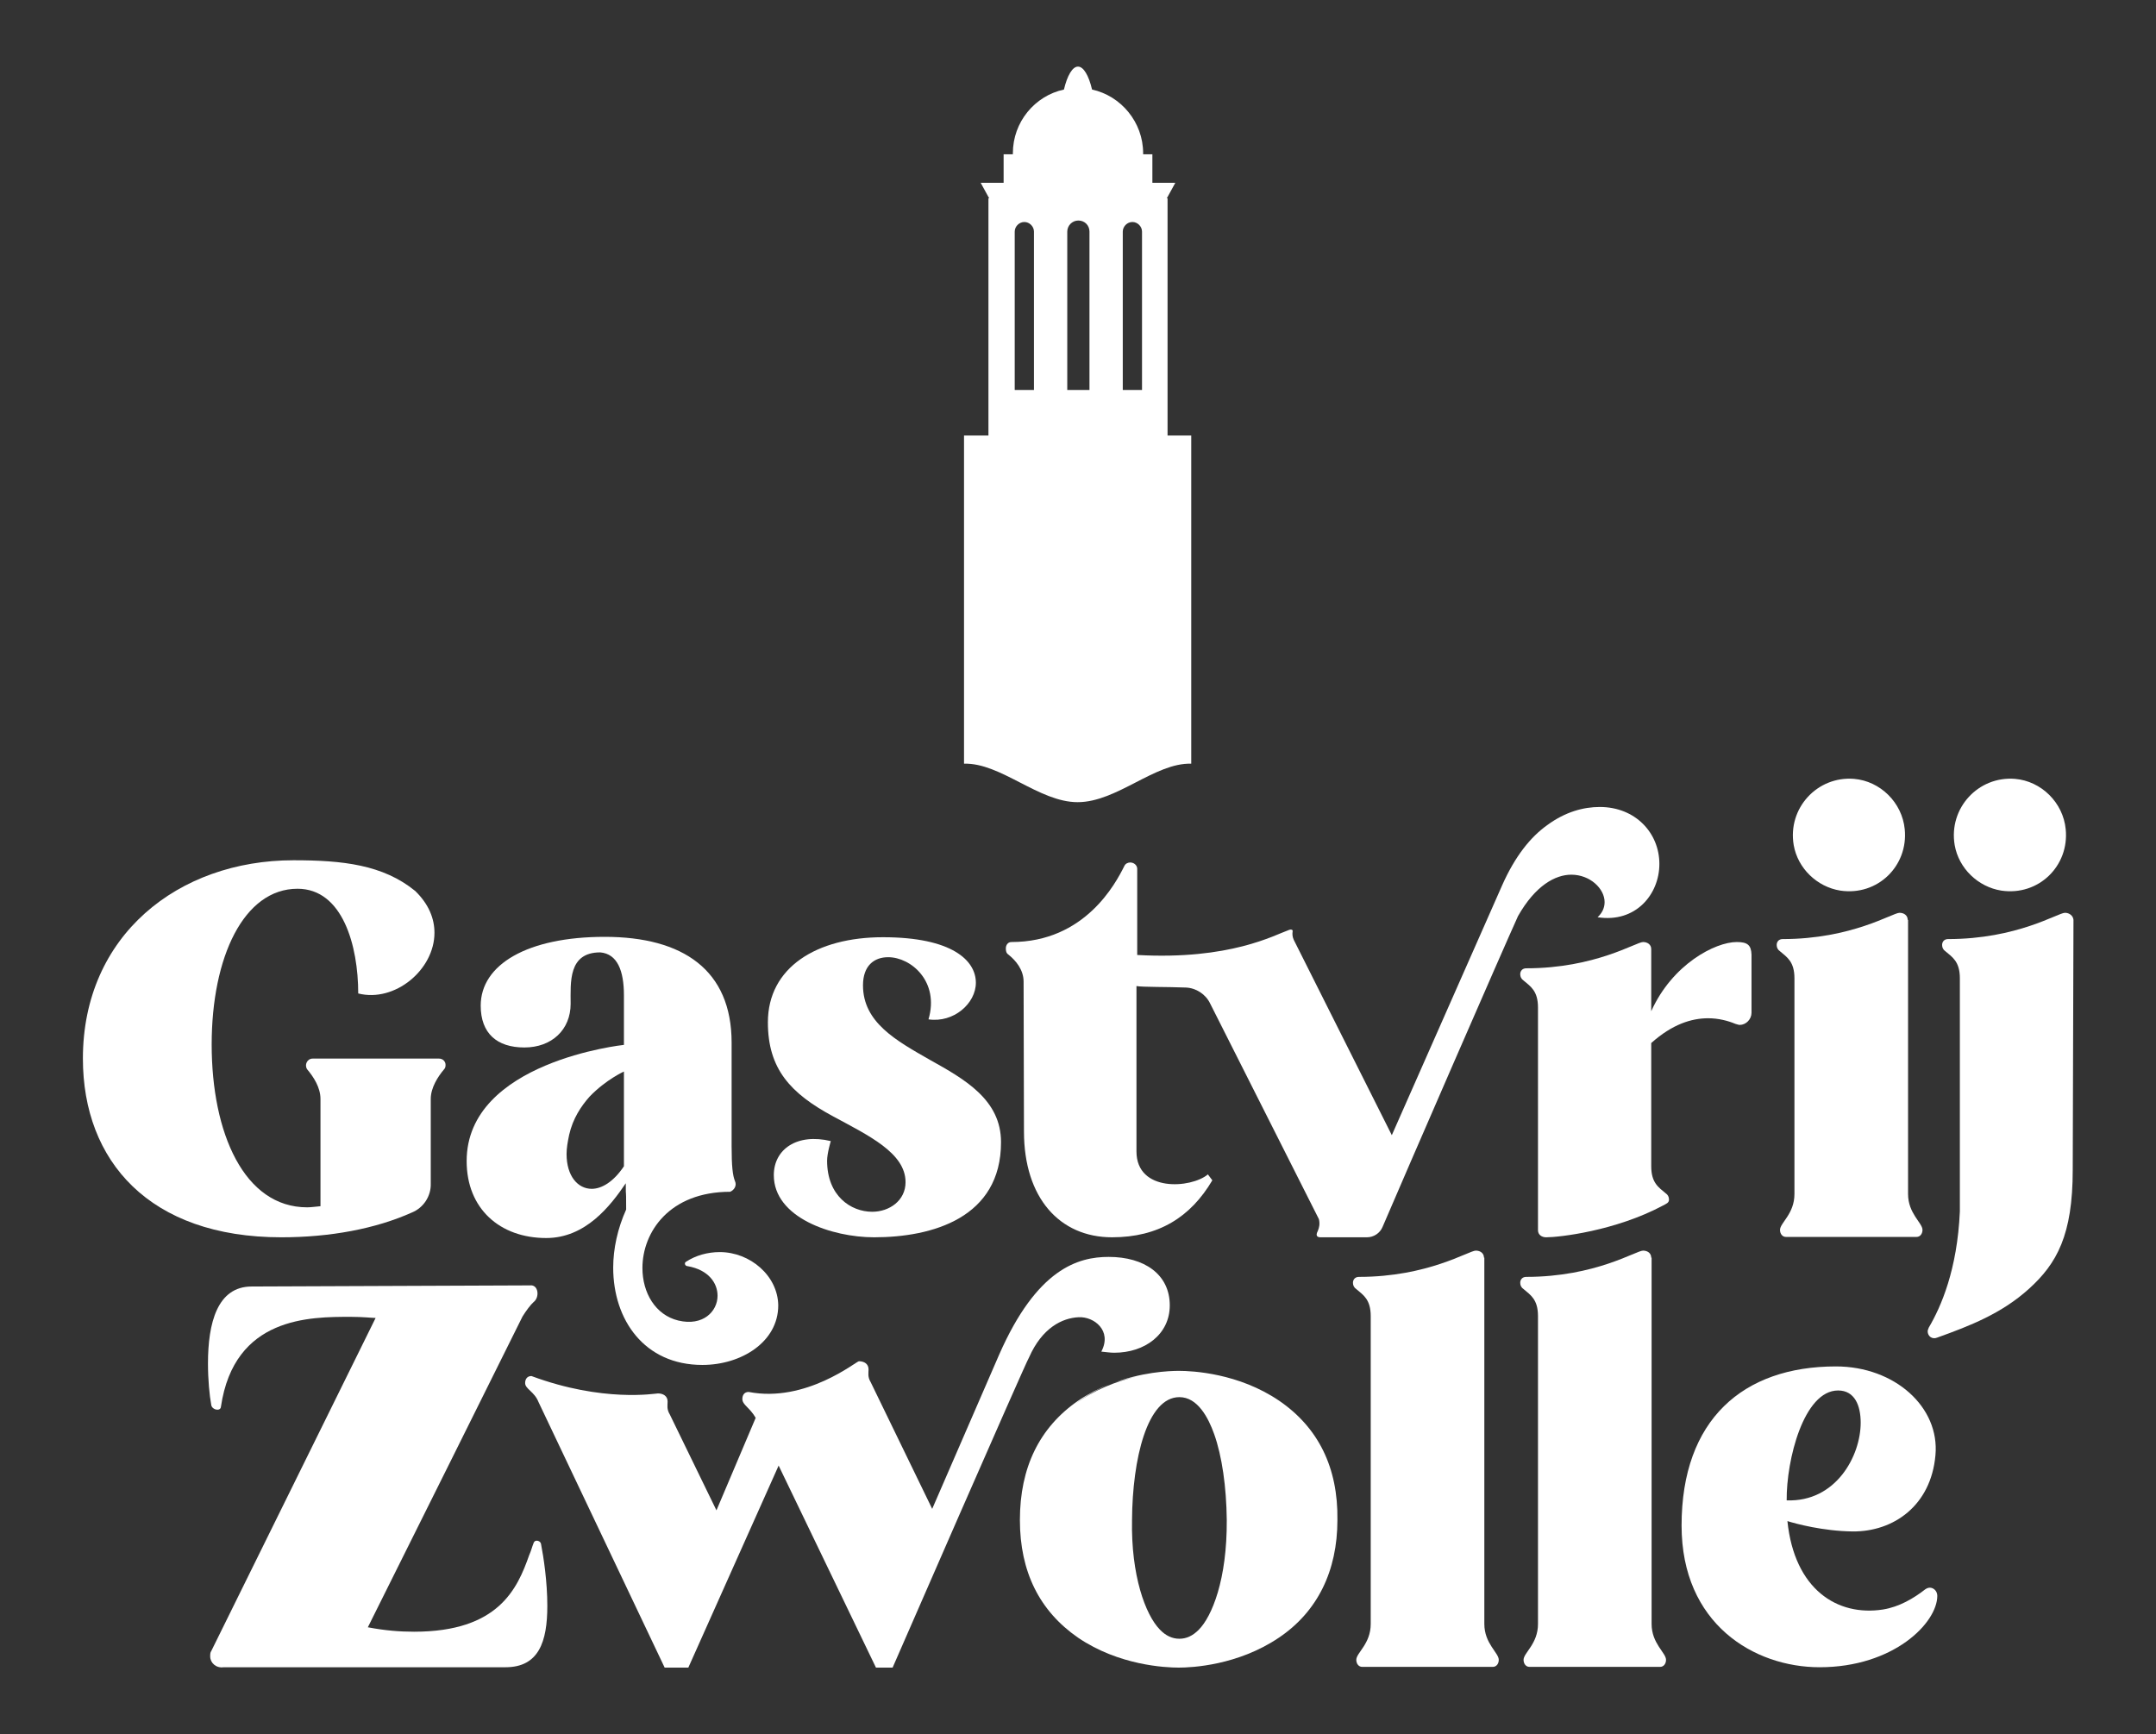
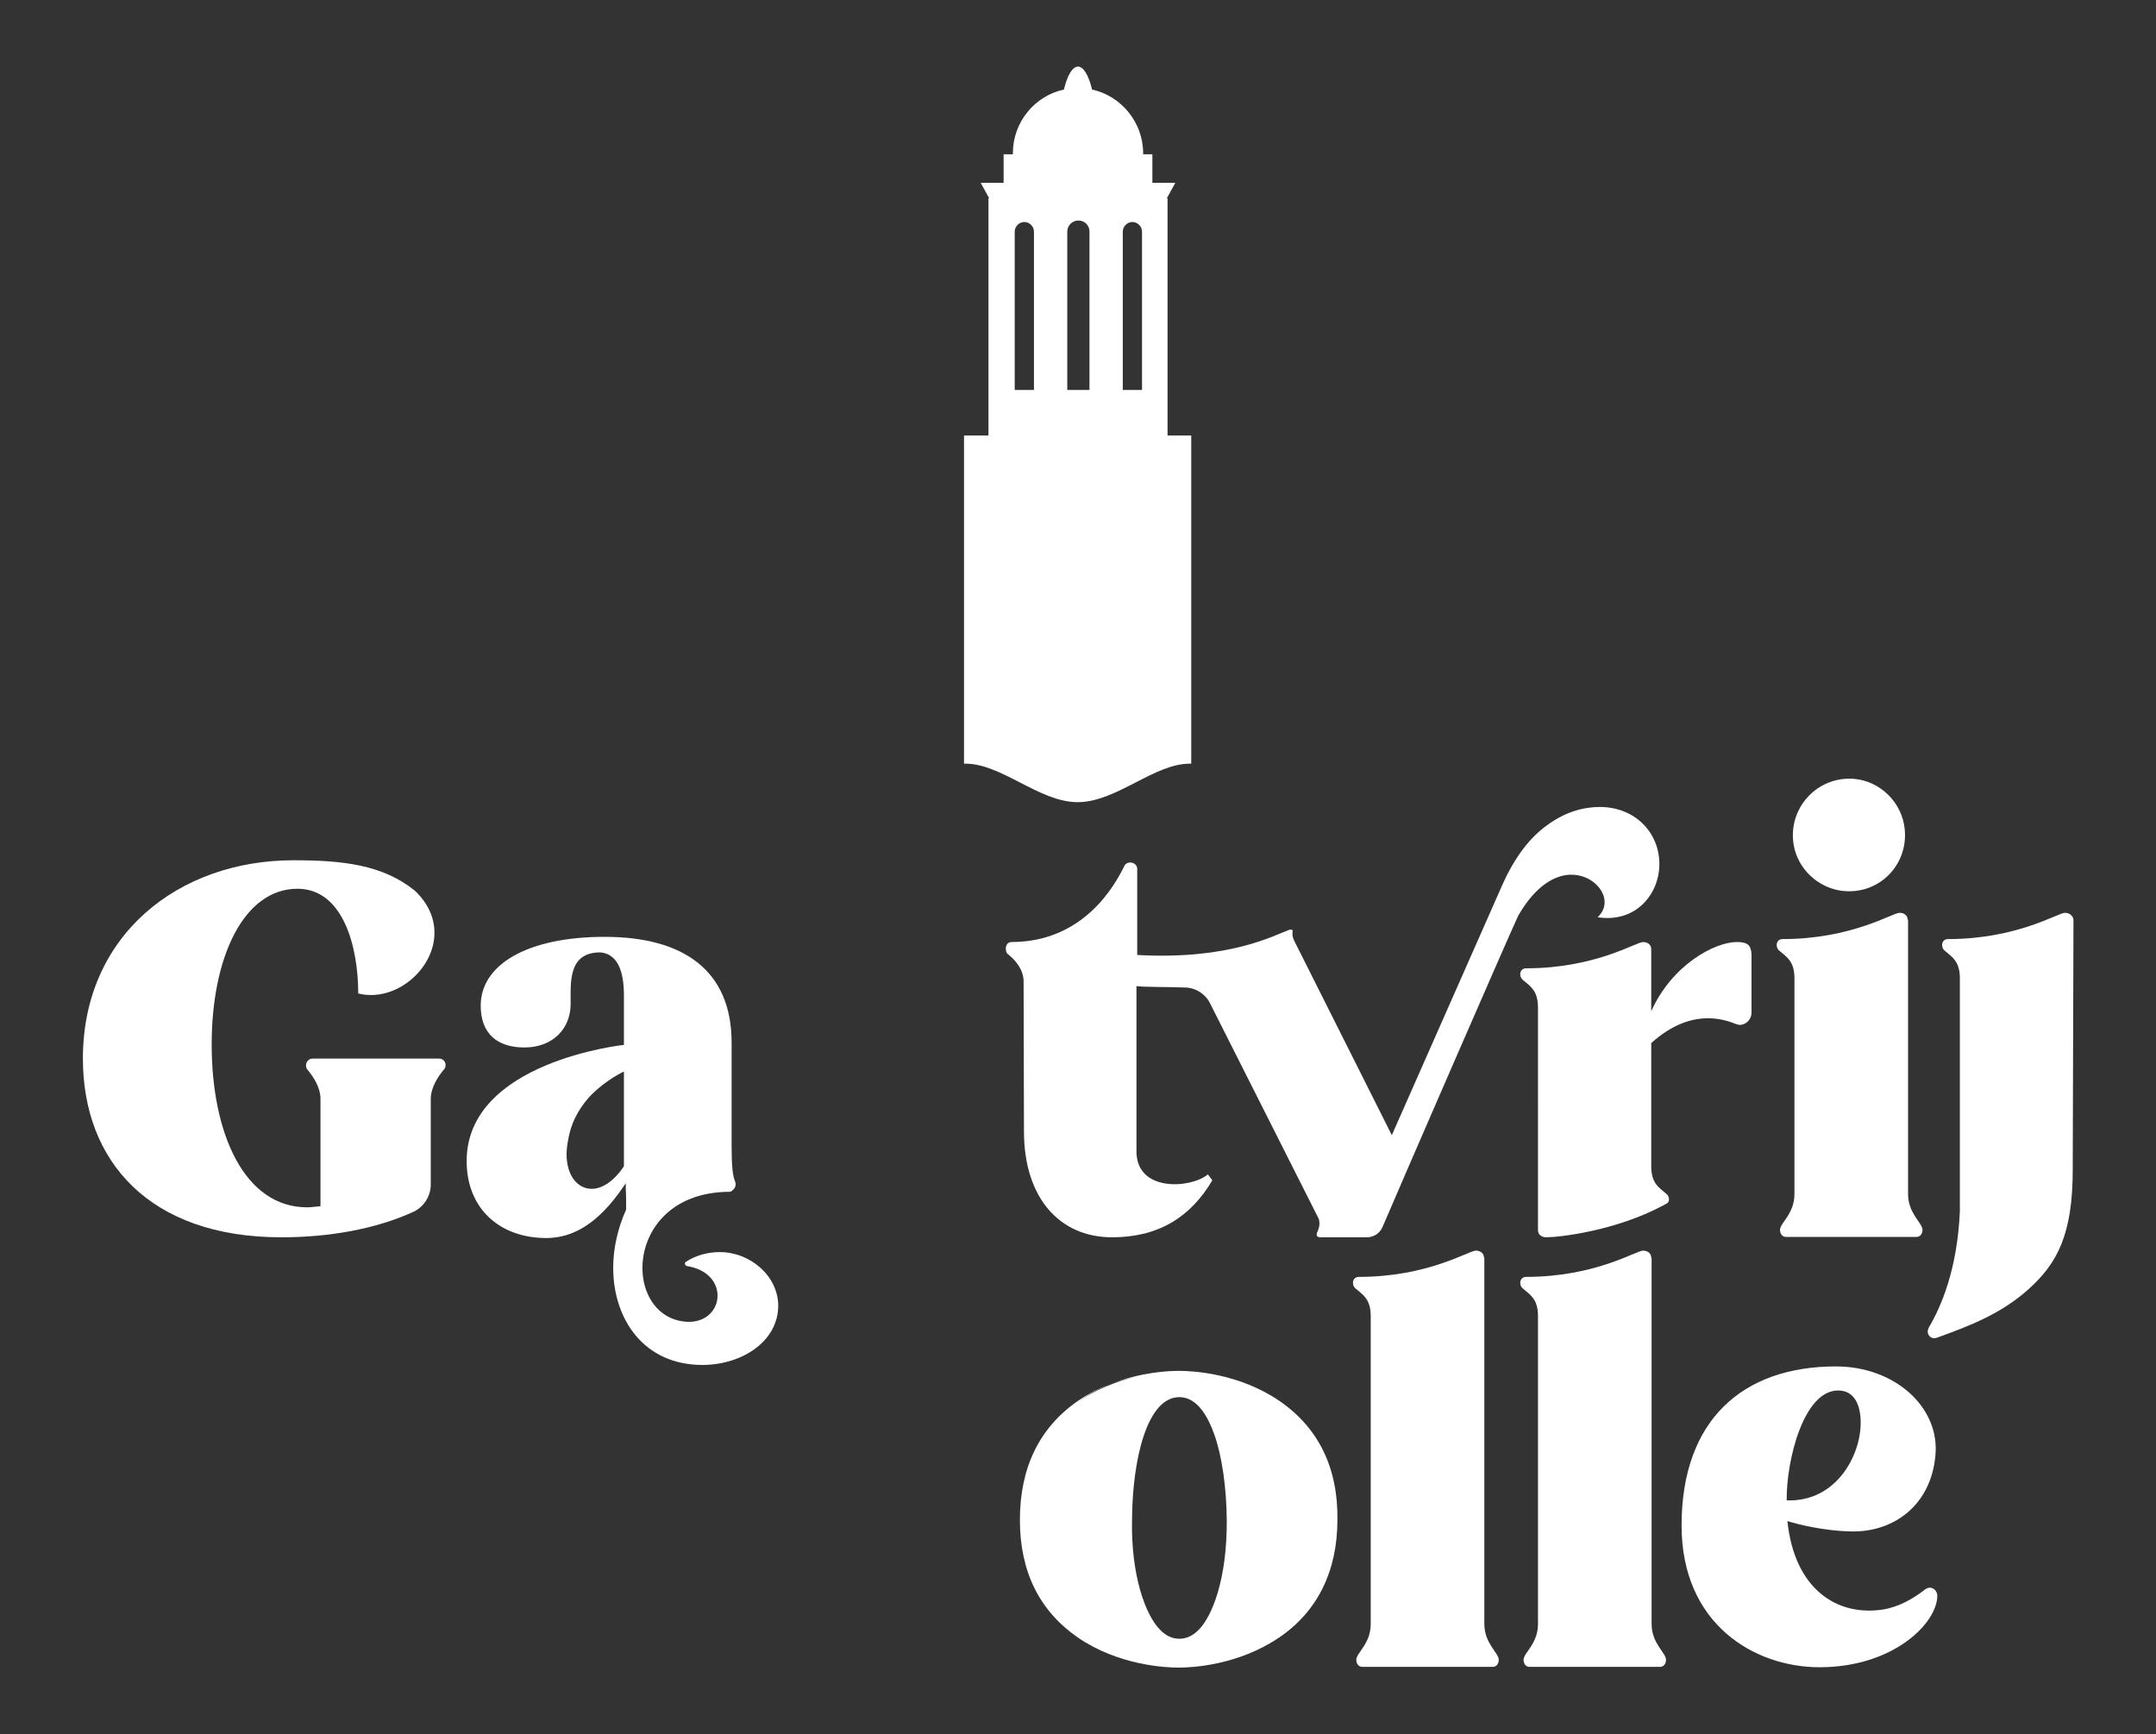
<svg xmlns="http://www.w3.org/2000/svg" version="1.1" id="Layer_1" x="0px" y="0px" width="582.6px" height="468.7px" viewBox="0 0 582.6 468.7" style="enable-background:new 0 0 582.6 468.7;" xml:space="preserve">
  <rect x="0" y="0" width="582.6" height="468.7" fill="#333333" stroke="none" />
  <style type="text/css">
	.st0{fill:#FFFFFF;}
	.st1{fill:#FFFFFF;}
</style>
  <g>
    <path class="st0" d="M315.5,117.7V53.6h-0.2l2.3-4.2h-6.2v-7.7h-2.5v-0.3c0-8.4-6-15.5-13.8-17.2c-0.9-3.8-2.3-6.2-3.8-6.2   c-1.5,0-2.9,2.4-3.8,6.2c-7.9,1.7-13.8,8.8-13.8,17.2v0.3h-2.5v7.7H265l2.3,4.2h-0.2v64.1h-6.6v88.7c9.9-0.3,20.2,10.4,30.7,10.4   c10.6,0,20.9-10.7,30.7-10.4v-88.7H315.5z M279.4,105.4h-5.2V62.6c0-1.4,1.2-2.6,2.6-2.6c1.4,0,2.6,1.2,2.6,2.6V105.4z    M294.3,105.4h-5.9V62.6c0-1.6,1.3-3,3-3s3,1.3,3,3V105.4z M308.6,105.4h-5.2V62.6c0-1.4,1.2-2.6,2.6-2.6s2.6,1.2,2.6,2.6V105.4z" />
    <g>
      <path class="st1" d="M118.6,286.1H84.5c-1.5,0-2.3,1.7-1.5,2.9c1.7,2,3.6,4.9,3.6,8v29c-1.3,0.1-2.5,0.3-3.6,0.3    c-17,0-25.8-20-25.8-44c0-23.7,8.7-42.1,23.2-42.1c12.2,0,16.4,15.4,16.4,28.3c9.9,2.5,20.6-6.4,20.6-16.4c0-3.8-1.5-7.7-5.2-11.3    c-8.7-7.1-19.6-8.3-32.9-8.3c-31.1,0-56.9,20.3-56.9,53.6c0,27.7,18,48.3,53.6,48.3c13.2,0,25.5-2.3,35.3-6.7    c3.2-1.3,5.2-4.5,5.1-7.8v-22.9c0-3,1.9-6,3.6-8c0.3-0.3,0.4-0.7,0.4-1.2C120.4,286.9,119.7,286.1,118.6,286.1z" />
-       <path class="st1" d="M251.2,286.4c-9.1-5.2-18-10.1-18-20.1c0-5.3,3-7.6,6.8-7.6c6.2,0,13.9,6.6,10.9,16.8    c6.8,1,12.8-4.3,12.8-9.9c0-6-6.4-12.3-25.1-12.3c-18,0-31.1,8.2-31.1,23c0,12.6,6.1,19.2,17.6,25.4c9.6,5.2,19.6,9.9,19.6,17.8    c0,5-4.4,8-9,8c-5.8,0-12.2-4.3-12.2-13.8c0-2,1-5.3,1-5.3c-9.1-2.2-15.4,2.2-15.4,9.2c0,11.5,15.7,16.8,27.1,16.8    c15.8,0,34.3-5.3,34.3-25.7C270.5,297.2,260.7,291.7,251.2,286.4z" />
      <path class="st1" d="M424.6,236.4c5.1,0,9,3.8,9,7.4c0,1.5-0.6,2.9-1.9,4.1c10.3,1.6,16.7-6.2,16.7-14.4c0-8.4-6.5-15.4-16.1-15.4    c-4.4,0-9.3,1.3-14.2,4.9c-4.5,3.2-8.7,8.4-12.2,16.3l-29.8,67.5L349.6,254c-0.4-0.9-0.4-1.6-0.3-2.3c0.1-0.4-0.4-0.6-0.9-0.4    c-4,1.4-16,8.2-41.1,6.8v-3.5v-19.9c-0.1-1-1-1.6-1.9-1.6c-0.6,0-1.3,0.3-1.6,1c-2.3,4.6-10.6,20.5-30.5,20.5    c-1,0-1.5,0.9-1.5,1.7c0,0.7,0.1,1.3,0.7,1.7c2,1.6,4.1,4.1,4.1,7.3l0.1,40.5c0,17.9,9.6,28.6,23.8,28.6    c12.5,0,21.2-5.4,27.1-15.4l-1.2-1.6c-4.5,3.8-19.3,4.9-19.3-6.2v-44.7c1.5,0.3,8.4,0.2,13.3,0.4c2.8,0.1,5.4,1.8,6.6,4.3    l29.4,58.3c0.3,1.3,0.1,2.2-0.3,3.2c-0.7,1.3-0.1,1.7,0.7,1.7h12.6c1.8,0,3.5-1.1,4.2-2.8c5.9-13.8,32.5-75,36.6-84    C414.9,239.3,420.3,236.4,424.6,236.4z" />
      <path class="st1" d="M469.3,254.6c-5.8,0-17.4,6-23.1,18.7v-16.8c0-1.2-1-1.9-2.2-1.9c-1.9,0-12.9,7.1-31.6,7.1    c-1,0-1.6,0.7-1.6,1.6c0,0.7,0.3,1.3,0.9,1.7c1.9,1.6,3.9,2.8,3.9,7.3V299h0v33.5c0,1.2,1,1.9,2.2,1.9c3.5,0,18.7-1.7,31.6-8.6    c0.9-0.5,1.6-0.7,1.6-1.6c0-0.7-0.3-1.3-0.9-1.7c-1.9-1.6-3.9-2.8-3.9-7.3V294h0v-12.1c5.7-5.1,10.9-6.7,15.4-6.7    c2.8,0,5.4,0.7,7.3,1.5c0.4,0.1,0.9,0.3,1.2,0.3c1.7,0,3.2-1.5,3.2-3.3v-15.7C473.2,255.4,472.2,254.6,469.3,254.6z" />
      <path class="st1" d="M194.5,338.4c-3.3,0-6.5,0.9-9.1,2.6c-0.6,0.3-0.3,1.2,0.4,1.2c5.7,1,8.1,4.6,8.1,8c0,4.2-3.9,8.3-10.6,6.7    c-6.2-1.5-9.7-7.5-9.7-14.2c0-9.7,7.3-20.6,23.7-20.6c1-0.4,1.9-1.6,1.3-2.9c-0.6-1.5-0.9-3.9-0.9-9.4v-28    c0-19.6-13.1-28.6-34.3-28.6c-20.9,0-33.5,7.5-33.5,18.6c0,7.5,4.4,11.3,11.8,11.3c7.4,0,12.5-4.8,12.5-11.8    c0-5.8-0.7-13.9,8-13.9c4.6,0.4,6.4,4.9,6.4,11.6v13.4c0,0-42.5,4.5-42.5,31.4c0,12.9,9,20.8,21.5,20.8c10.6,0,17.3-8.6,21.5-14.8    c0,5.2,0.1-0.2,0.1,7.1c-2.3,5.1-3.5,10.6-3.5,15.7c0,14.1,8.4,26.3,24.1,26.3c10.5,0,20.5-6.2,20.5-16.1    C210.2,344.8,202.7,338.4,194.5,338.4z M168.6,315.2c-2.8,4.2-6,6.1-8.7,6.1c-3.8,0-6.8-3.5-6.8-9.4c0-1.6,0.3-3.3,0.7-5.2    c1-4.4,3.2-7.7,5.5-10.3c4.4-4.6,9.3-6.8,9.3-6.8V315.2z" />
      <path class="st1" d="M497.3,240.7c10.1,1.5,18.4-6.7,17.4-16.6c-0.7-7.2-6.6-13-13.7-13.6c-9.9-0.8-18,7.9-16.3,17.9    C485.8,234.7,491,239.7,497.3,240.7z" />
      <path class="st1" d="M515.5,248.6c0-1.2-1-1.9-2.2-1.9c-1.9,0-12.9,7.1-31.6,7.1c-1,0-1.6,0.7-1.6,1.6c0,0.7,0.3,1.3,0.9,1.7    c1.9,1.6,3.9,2.8,3.9,7.3v58.3c0,5.4-3.9,7.8-3.9,9.7c0,1,0.6,1.9,1.6,1.9h35.3c1,0,1.6-0.9,1.6-1.9c0-1.9-3.9-4.4-3.9-9.7V248.6z    " />
-       <path class="st1" d="M540.8,240.7c10.1,1.5,18.4-6.7,17.4-16.6c-0.7-7.2-6.6-13-13.7-13.6c-9.9-0.8-18,7.9-16.3,17.9    C529.3,234.7,534.5,239.7,540.8,240.7z" />
      <path class="st1" d="M558,246.7c-1.9,0-12.9,7.1-31.6,7.1c-1,0-1.6,0.7-1.6,1.6c0,0.7,0.3,1.3,0.9,1.7c1.9,1.6,3.9,2.8,3.9,7.3    l0,63c-0.7,15.8-5.1,25.8-8.4,31.4c-0.1,0.3-0.3,0.7-0.3,1c0,1.3,1.2,2.3,2.6,1.7c8.9-3.2,17.4-6.5,24.8-13.2    c7.5-6.8,11.8-14.5,11.8-32.1l0.2-67.6C560.2,247.5,559.2,246.7,558,246.7z" />
    </g>
    <g>
-       <path class="st0" d="M291.5,356c4.1-0.2,9.1,3.6,6.1,9.3c1.2,0.1,2.3,0.3,3.5,0.3c8.3,0,15-5,15-12.8c0-8.4-6.9-13.1-16.5-13.1    c-8.3,0-19.4,3.2-29.6,26.4l-18.1,41.7l-16.6-34.2c-0.9-1.5-0.6-2.5-0.6-3.5c0-1.5-1.2-2.2-2.6-2.2c-0.7,0-14.3,11.3-29.8,8.3    c-1.2,0-1.7,0.9-1.7,1.9c0,1.6,2,2.3,3.6,5.1l-10.6,25l-12.6-25.9c-0.9-1.5-0.6-2.5-0.6-3.5c0-1.5-1.2-2.2-2.6-2.2    c-0.7,0-14.8,2.5-34.2-4.7c-1.2,0-1.7,0.9-1.7,1.9c0,1.6,2.5,2.3,3.6,5.1l34.1,71.8h6.4l24.4-54.6l26.3,54.6h4.5    c0,0,35.7-81.9,36.9-83.9C281.6,358.9,287,356.2,291.5,356z" />
-       <path class="st0" d="M145.1,416.4c-0.4,0-0.7,0.1-0.9,0.6c-0.4,1-0.7,2.2-1.2,3.3c-3.2,9.1-8.3,20.7-31.1,20.7    c-3.8,0-7.8-0.3-12.5-1.2c10.6-21.2,34.3-68.9,41.8-84c1-1.6,2.2-3.2,3-3.9c1.7-1.3,1.3-4.8-1-4.5L68,347.7    c-9.3,0-11.8,9.9-11.8,20.8c0,4.4,0.4,8.6,0.9,11.3c0.3,1.3,2.5,1.7,2.6,0.4c3.6-24.4,24.1-24.3,35.1-24.3c3.3,0,5.8,0.3,6.7,0.3    l-44.4,90c-0.3,0.4-0.3,0.9-0.3,1.5c0,1.7,1.6,3.2,3.6,2.9h75.2h1c9,0,11.3-6.9,11.3-16.6c0-6.5-1-13.1-1.7-16.7    C146.1,416.7,145.5,416.4,145.1,416.4z" />
      <path class="st0" d="M345.7,378.6c-11-7.5-23.5-8.1-27.1-8.1c-2.7,0-10.3,0.3-18.6,3.6c2.2-0.9,4.7-1.5,7.3-2.1    c-5.6,1.3-11.6,3.6-16.8,7.5c2.7-2.1,5.8-3.9,9.3-5.4c-2.8,1.1-5.7,2.6-8.5,4.5c-10.4,7.2-15.7,18-15.7,32.2    c0,14,5.3,24.6,15.7,31.8c11,7.5,23.6,8.1,27.2,8.1c3.6,0,16-0.6,27.1-8.1c10.4-7,15.8-18,15.8-31.8    C361.6,396.6,356.2,385.8,345.7,378.6z M323.9,440.5c-1.6,1.6-3.3,2.4-5.2,2.4c-1.9,0-3.7-0.8-5.3-2.5c-3.9-4-7.8-14.7-7.5-29.6    c0.1-16.5,4.1-33.2,12.8-33.2c4.9,0,7.8,5.5,9.4,10c2.1,5.9,3.3,14.2,3.4,23.2C331.6,426.9,327.5,436.9,323.9,440.5z" />
      <path class="st0" d="M401,339.9c0-1.2-1-1.9-2.2-1.9c-1.9,0-12.9,7.1-31.6,7.1c-1,0-1.6,0.7-1.6,1.6c0,0.7,0.3,1.3,0.9,1.7    c1.9,1.6,3.9,2.8,3.9,7.3v83.2c0,5.4-3.9,7.8-3.9,9.7c0,1,0.6,1.9,1.6,1.9h35.3c1,0,1.6-0.9,1.6-1.9c0-1.9-3.9-4.4-3.9-9.7V339.9z    " />
      <path class="st0" d="M521.5,429.1c-0.4,0-0.7,0.1-1.2,0.4c-3.2,2.5-7.1,4.8-11.5,5.5c-12.3,1.9-23.9-5.4-25.8-23.9    c2.2,0.7,9.6,2.7,17.6,2.8c11.1,0.1,21.2-7,22.4-20.6c1.2-13-11-24-26.9-24c-25.1,0-41.7,14.4-41.7,43c0,26.6,19.6,38.3,37.3,38.3    c20,0,31.8-12,31.8-19.3C523.5,430,522.5,429.1,521.5,429.1z M496.7,375.8c4.5,0,6.1,4.1,6.1,8.7c0,9-6.7,21.5-20,21    C482.7,394.6,487.4,375.8,496.7,375.8z" />
      <path class="st0" d="M446.2,339.9c0-1.2-1-1.9-2.2-1.9c-1.9,0-12.9,7.1-31.6,7.1c-1,0-1.6,0.7-1.6,1.6c0,0.7,0.3,1.3,0.9,1.7    c1.9,1.6,3.9,2.8,3.9,7.3v83.2c0,5.4-3.9,7.8-3.9,9.7c0,1,0.6,1.9,1.6,1.9h35.3c1,0,1.6-0.9,1.6-1.9c0-1.9-3.9-4.4-3.9-9.7V339.9z    " />
    </g>
  </g>
</svg>